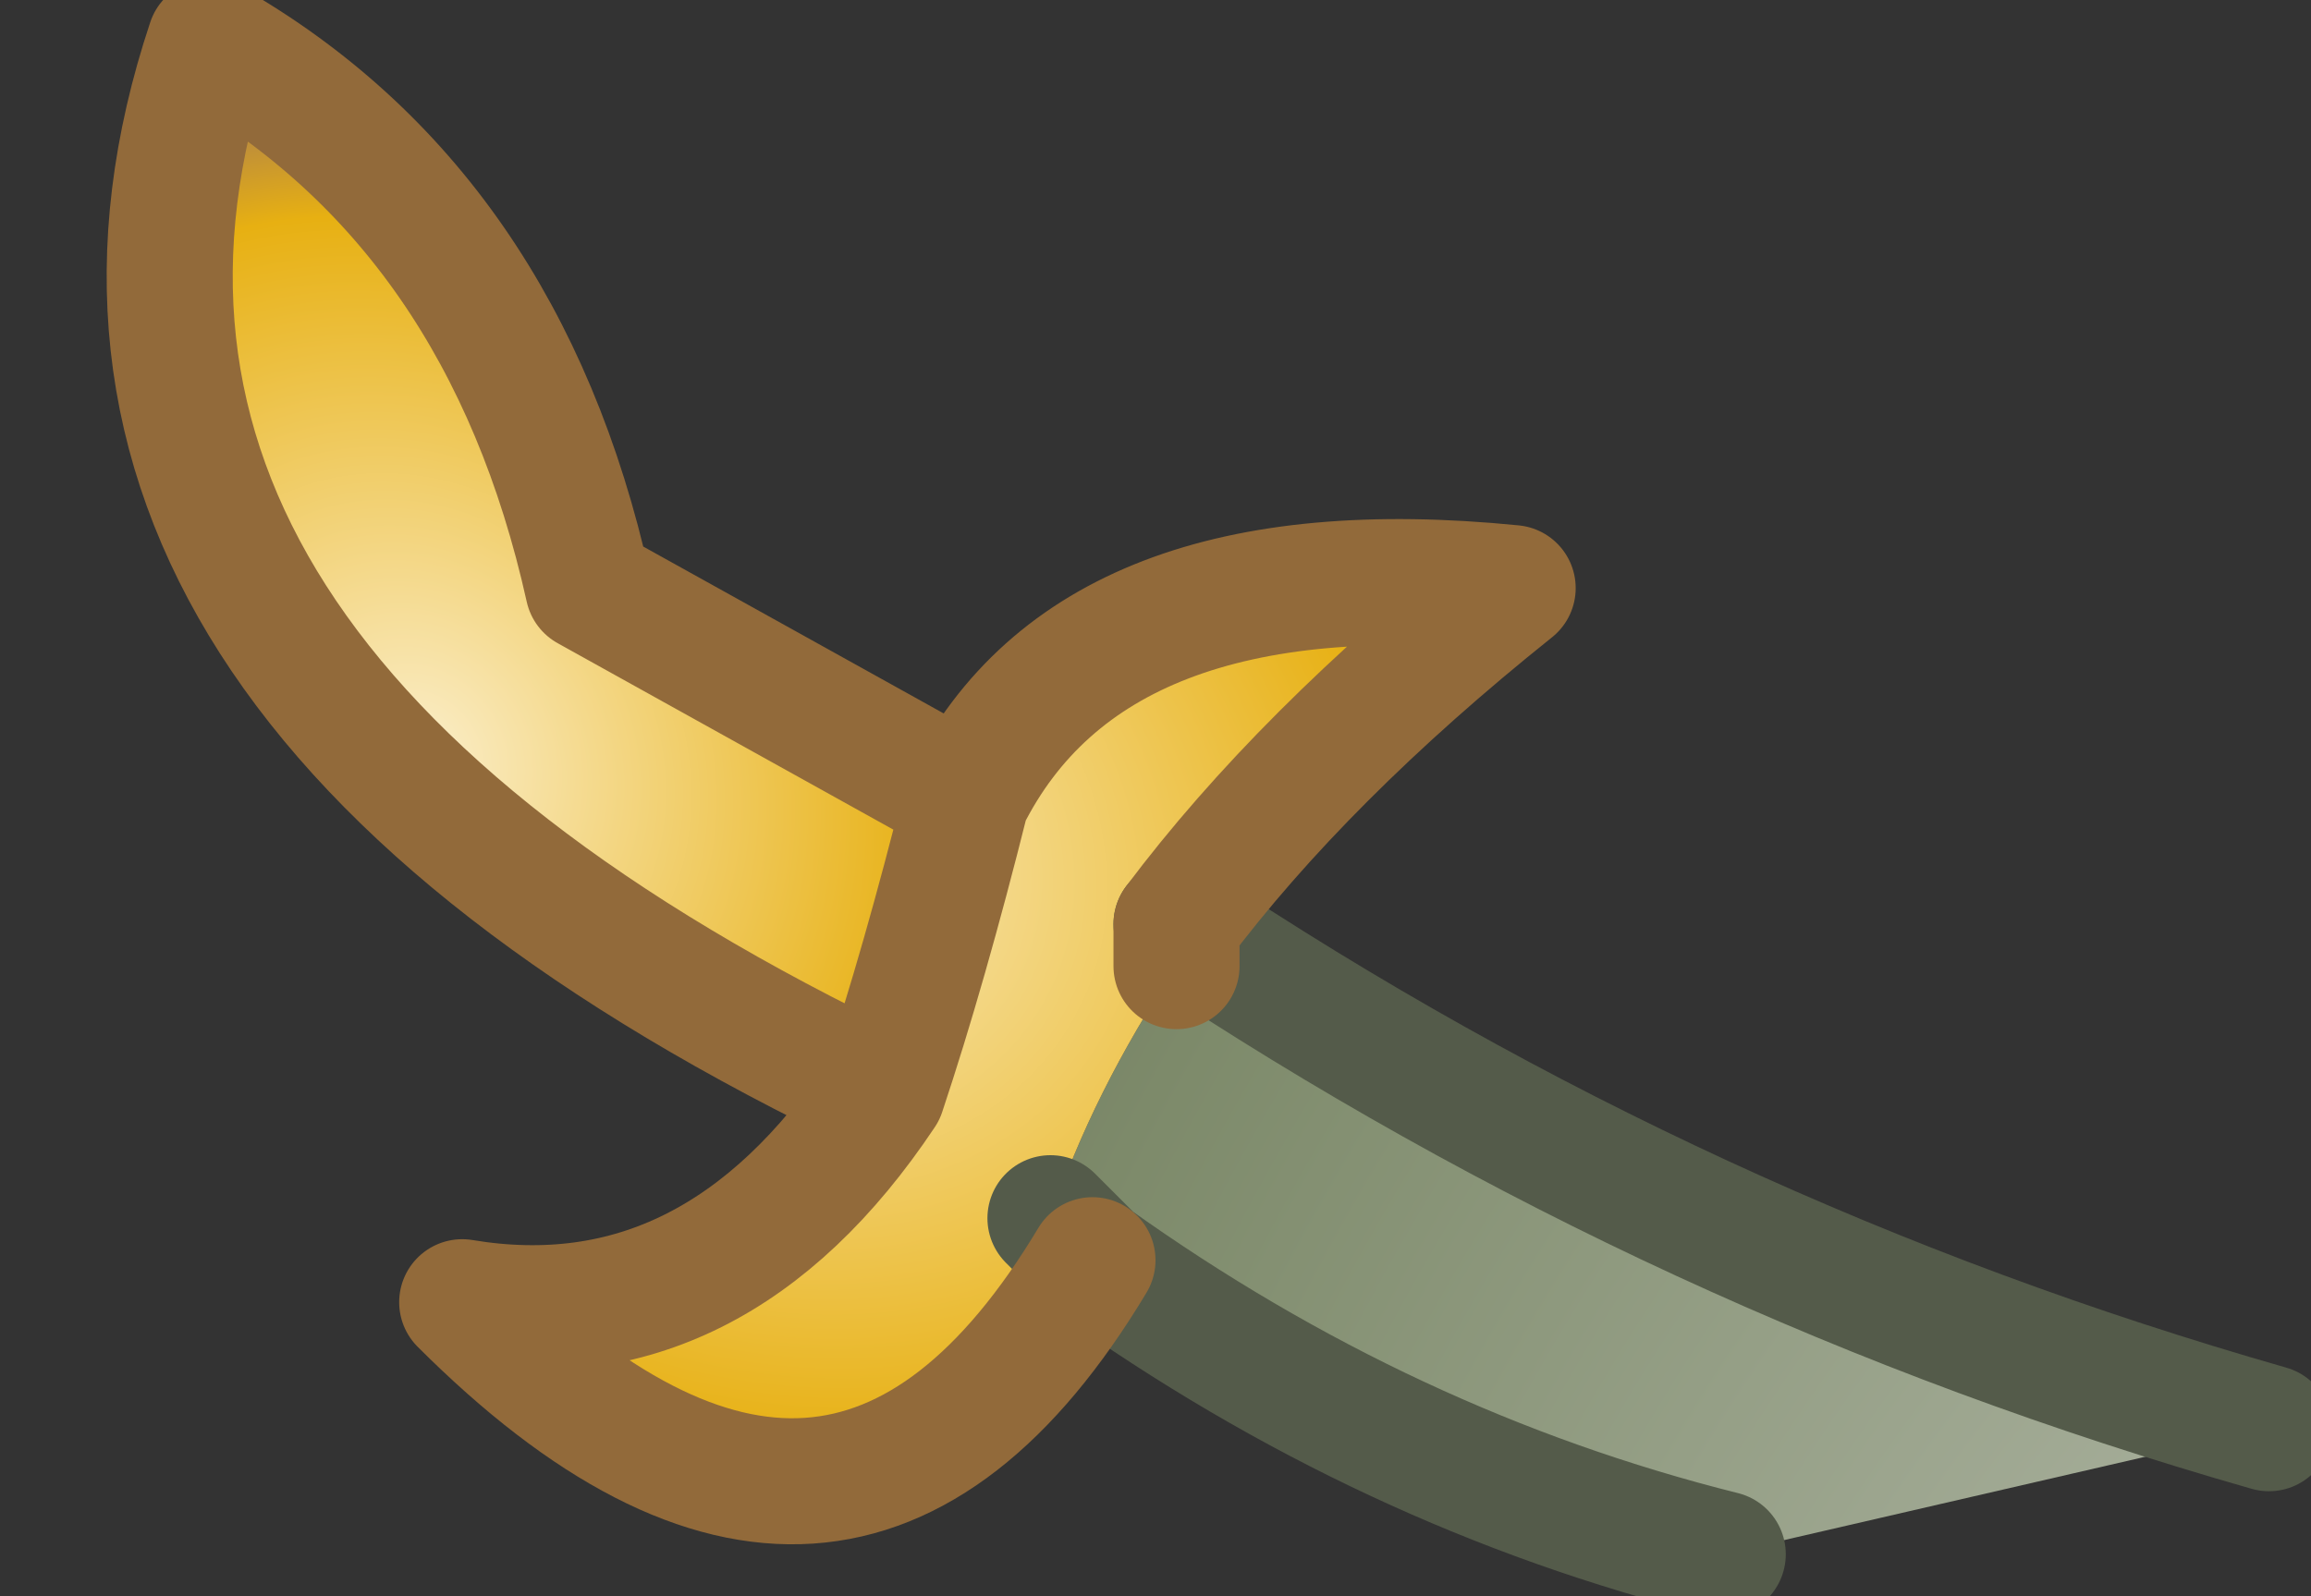
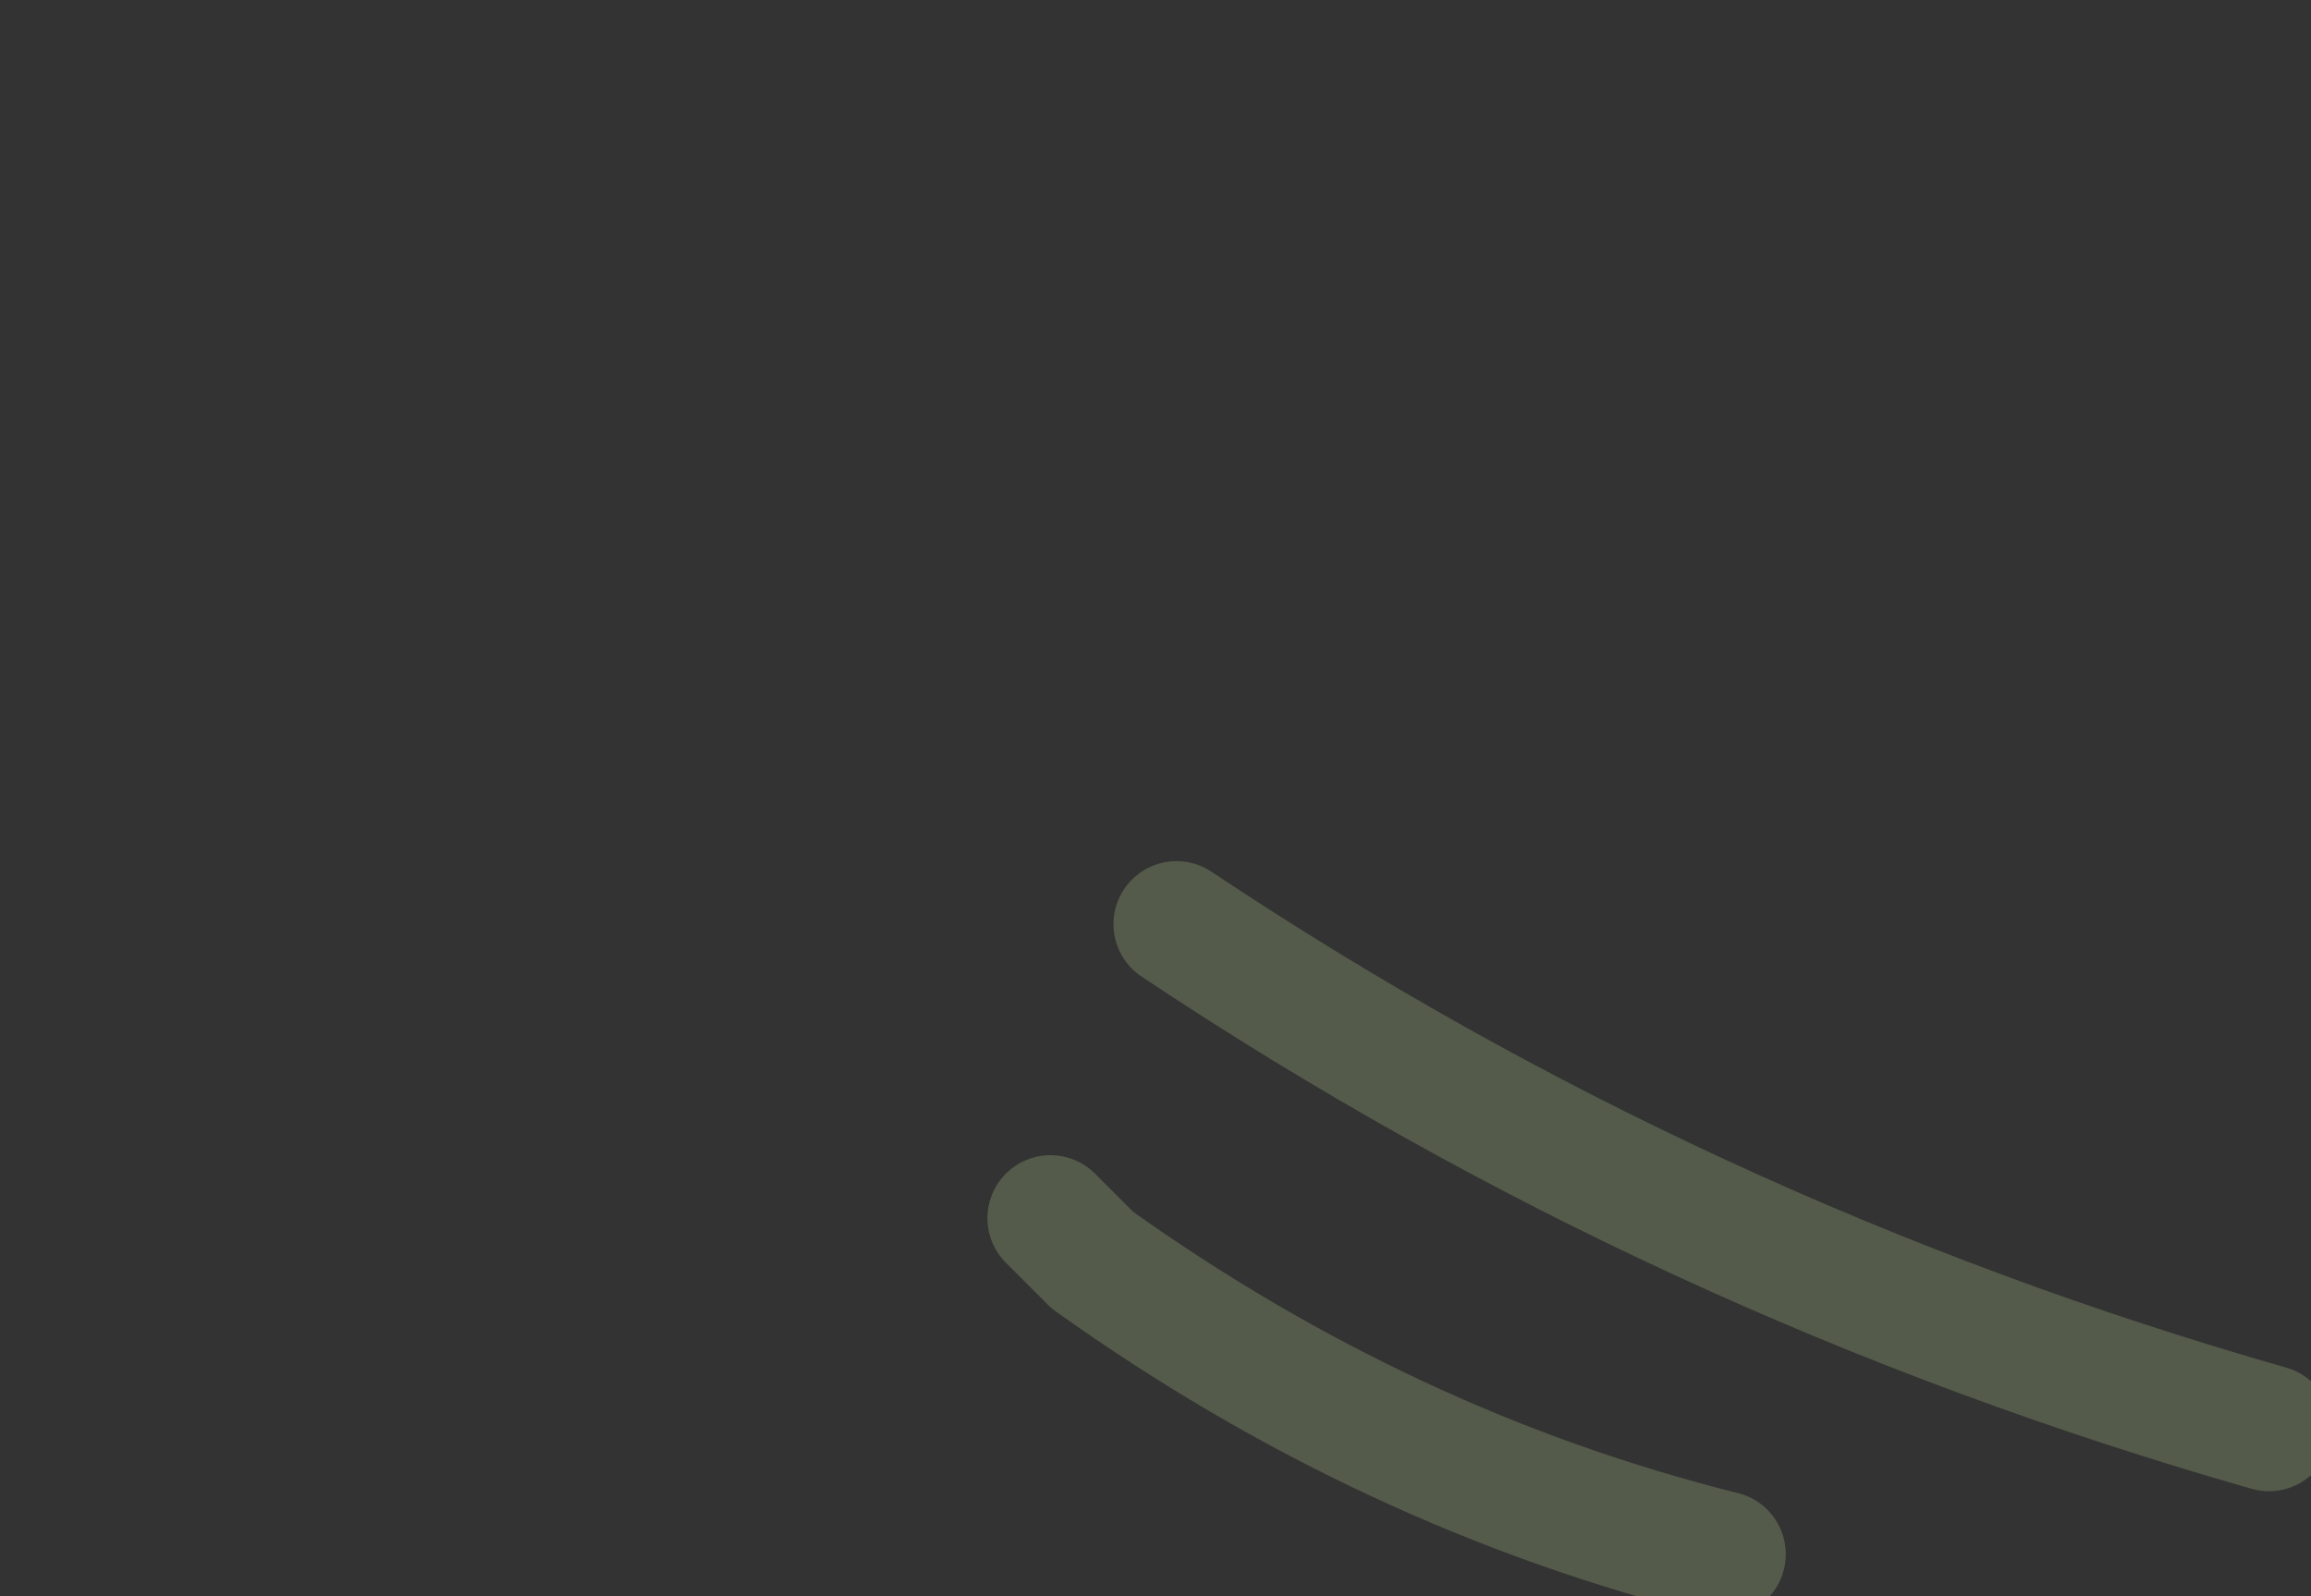
<svg xmlns="http://www.w3.org/2000/svg" height="1.9px" width="2.75px">
  <rect width="100%" height="100%" fill="#333333" stroke="none" />
  <g transform="matrix(1.0, 0.0, 0.0, 1.0, -4.3, -6.8)">
-     <path d="M5.7 7.9 Q6.3 8.3 7.0 8.5 L6.35 8.65 Q5.95 8.55 5.6 8.3 L5.55 8.25 Q5.6 8.1 5.7 7.95 L5.7 7.9" fill="url(#gradient0)" fill-rule="evenodd" stroke="none" />
-     <path d="M5.35 8.1 Q4.3 7.6 4.55 6.85 4.9 7.05 5.0 7.5 L5.45 7.75 Q5.4 7.95 5.35 8.1" fill="url(#gradient1)" fill-rule="evenodd" stroke="none" />
-     <path d="M5.45 7.75 Q5.6 7.45 6.1 7.5 5.85 7.7 5.7 7.9 L5.7 7.95 Q5.6 8.1 5.55 8.25 L5.6 8.3 Q5.3 8.8 4.85 8.35 5.15 8.4 5.35 8.1 5.4 7.95 5.45 7.75" fill="url(#gradient2)" fill-rule="evenodd" stroke="none" />
    <path d="M5.7 7.9 Q6.3 8.3 7.0 8.5 M6.35 8.65 Q5.95 8.55 5.6 8.3 L5.55 8.25" fill="none" stroke="#545b4a" stroke-linecap="round" stroke-linejoin="round" stroke-width="0.15" />
-     <path d="M5.35 8.1 Q4.3 7.6 4.55 6.85 4.9 7.05 5.0 7.5 L5.45 7.75 Q5.6 7.45 6.1 7.5 5.85 7.7 5.7 7.9 L5.7 7.95 M5.6 8.3 Q5.3 8.8 4.85 8.35 5.15 8.4 5.35 8.1 5.4 7.95 5.45 7.75" fill="none" stroke="#926a3a" stroke-linecap="round" stroke-linejoin="round" stroke-width="0.15" />
  </g>
  <defs>
    <radialGradient cx="0" cy="0" gradientTransform="matrix(0.002, 0.005, 0.004, -0.002, 8.15, 10.2)" gradientUnits="userSpaceOnUse" id="gradient0" r="819.2" spreadMethod="pad">
      <stop offset="0.039" stop-color="#dddeda" />
      <stop offset="0.796" stop-color="#7d8a6a" />
      <stop offset="1.0" stop-color="#626956" />
    </radialGradient>
    <radialGradient cx="0" cy="0" gradientTransform="matrix(5.0E-4, 9.0E-4, 8.0E-4, -4.0E-4, 4.8, 7.7)" gradientUnits="userSpaceOnUse" id="gradient1" r="819.2" spreadMethod="pad">
      <stop offset="0.039" stop-color="#faebc1" />
      <stop offset="0.796" stop-color="#e7b012" />
      <stop offset="1.0" stop-color="#a27755" />
    </radialGradient>
    <radialGradient cx="0" cy="0" gradientTransform="matrix(7.0E-4, 0.001, 0.001, -5.0E-4, 5.2, 7.8)" gradientUnits="userSpaceOnUse" id="gradient2" r="819.2" spreadMethod="pad">
      <stop offset="0.039" stop-color="#faebc1" />
      <stop offset="0.796" stop-color="#e7b012" />
      <stop offset="1.0" stop-color="#a27755" />
    </radialGradient>
  </defs>
</svg>